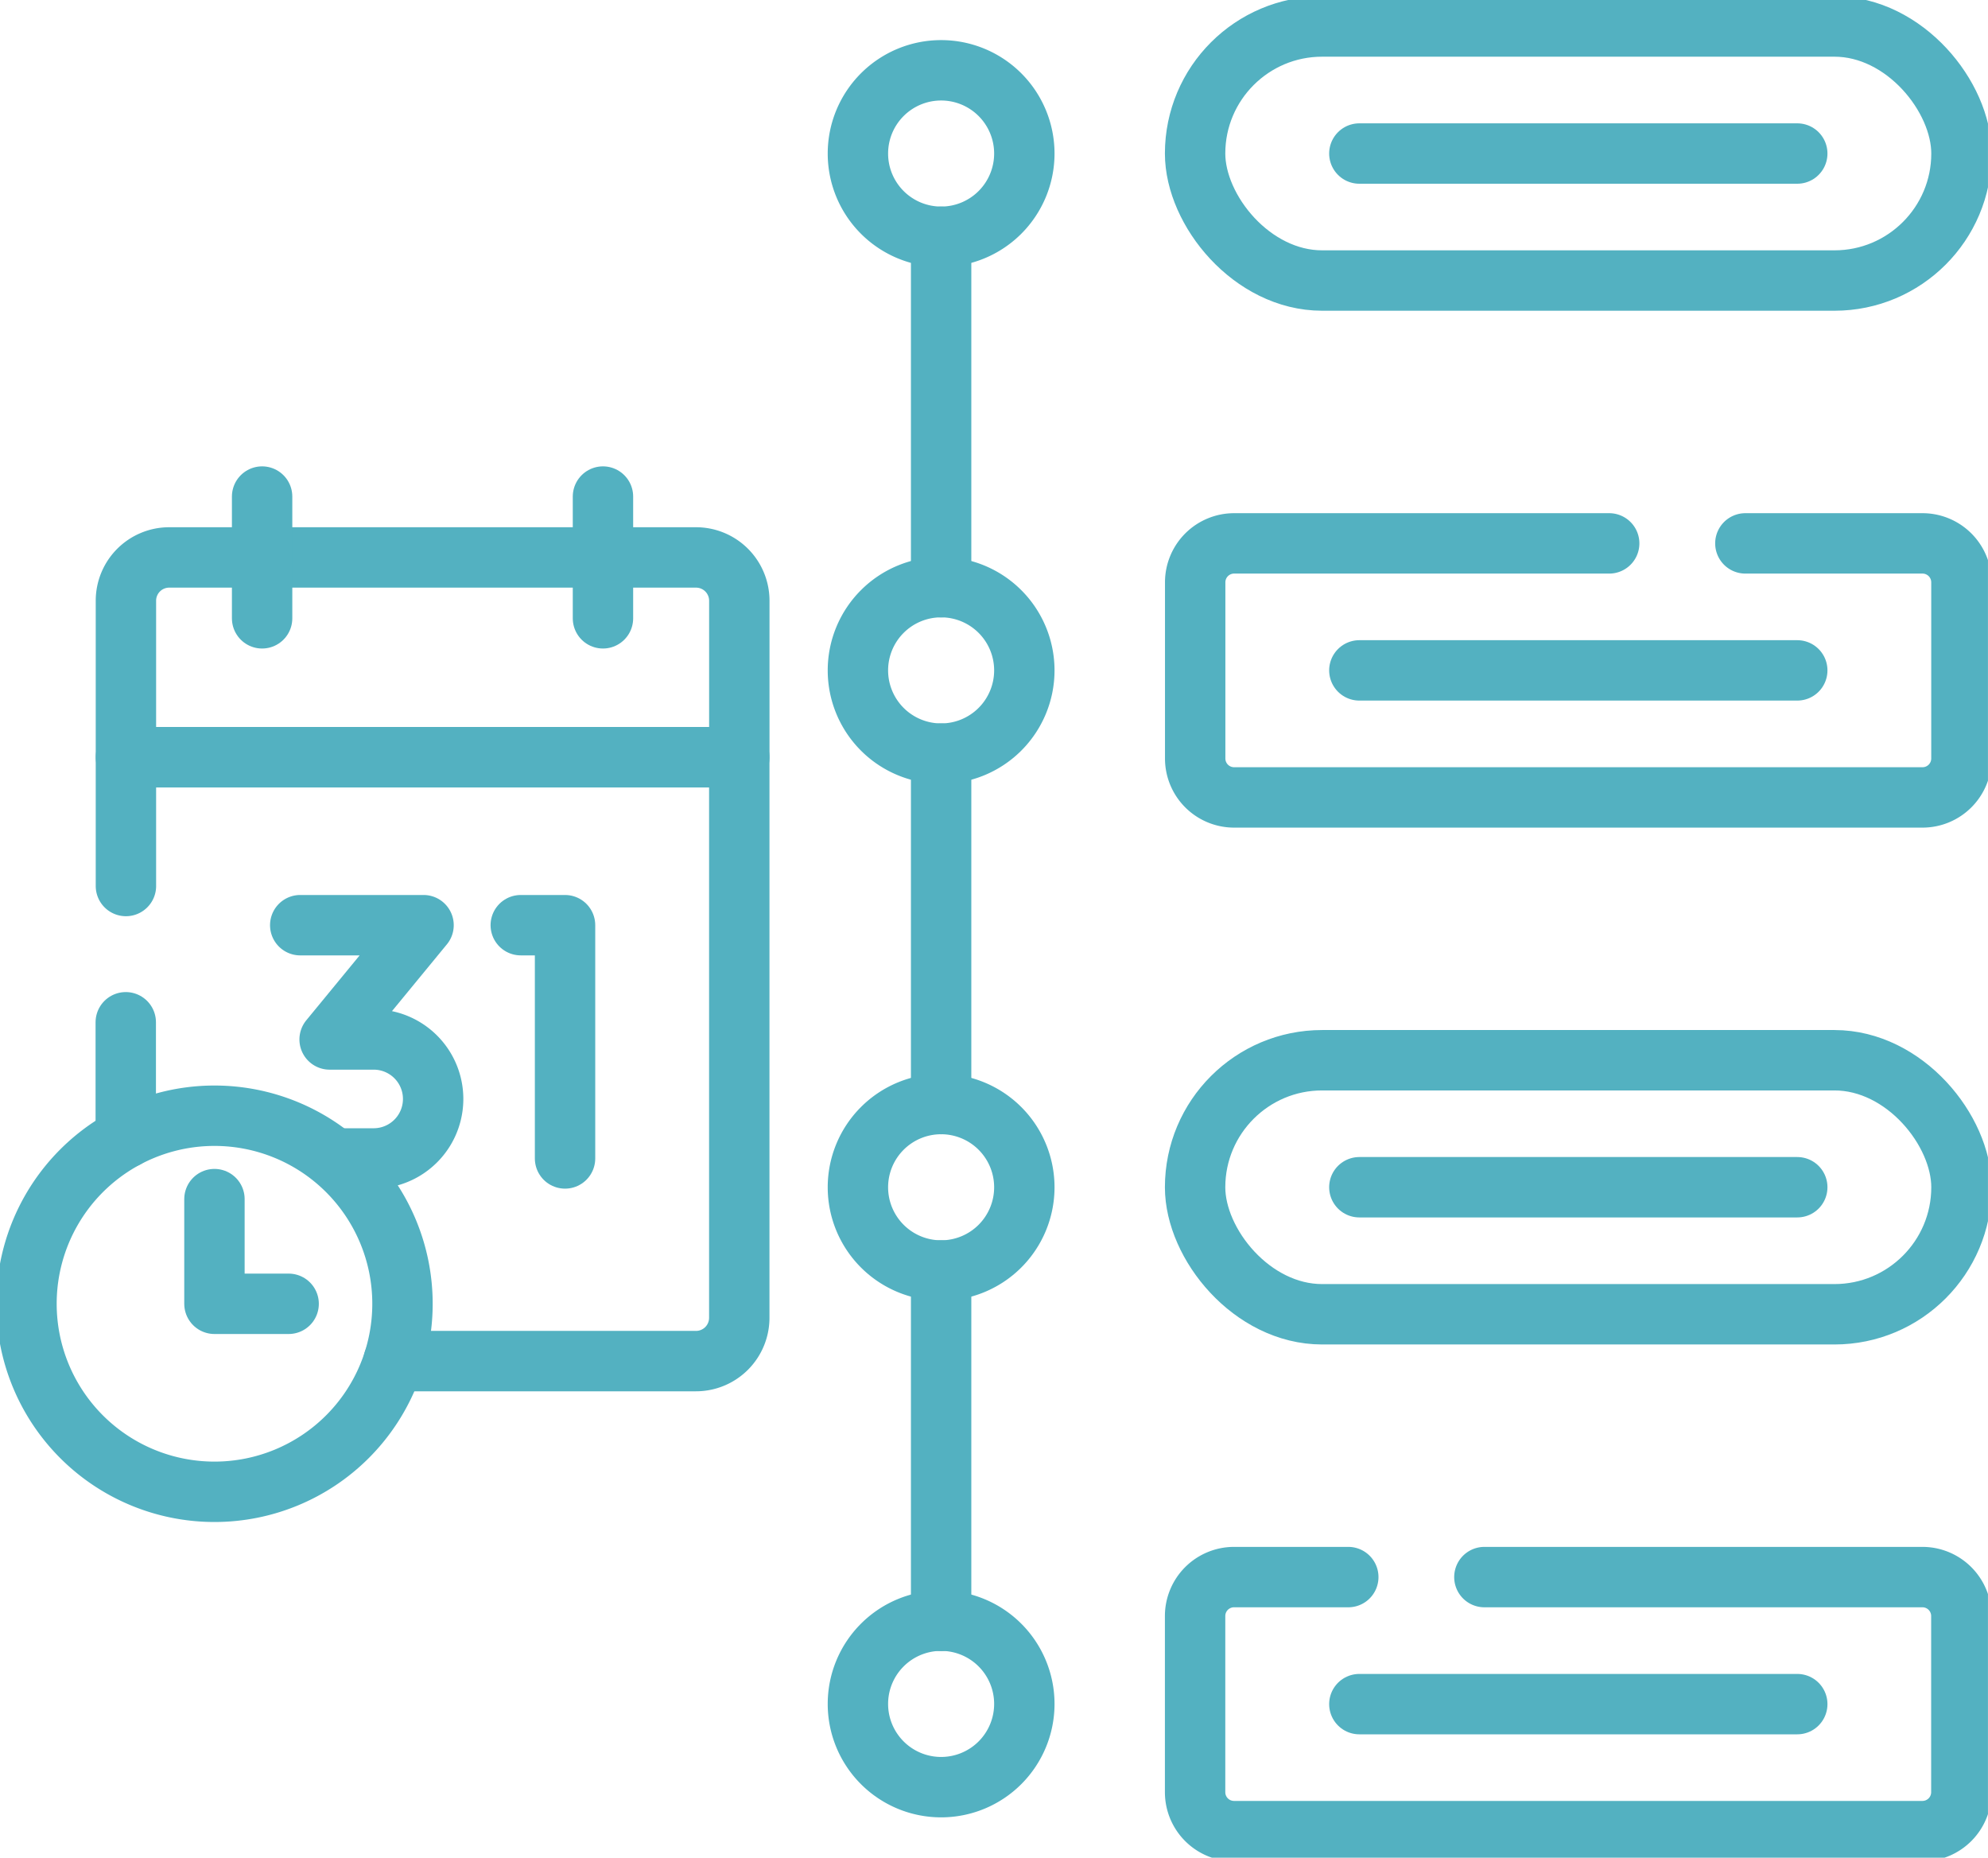
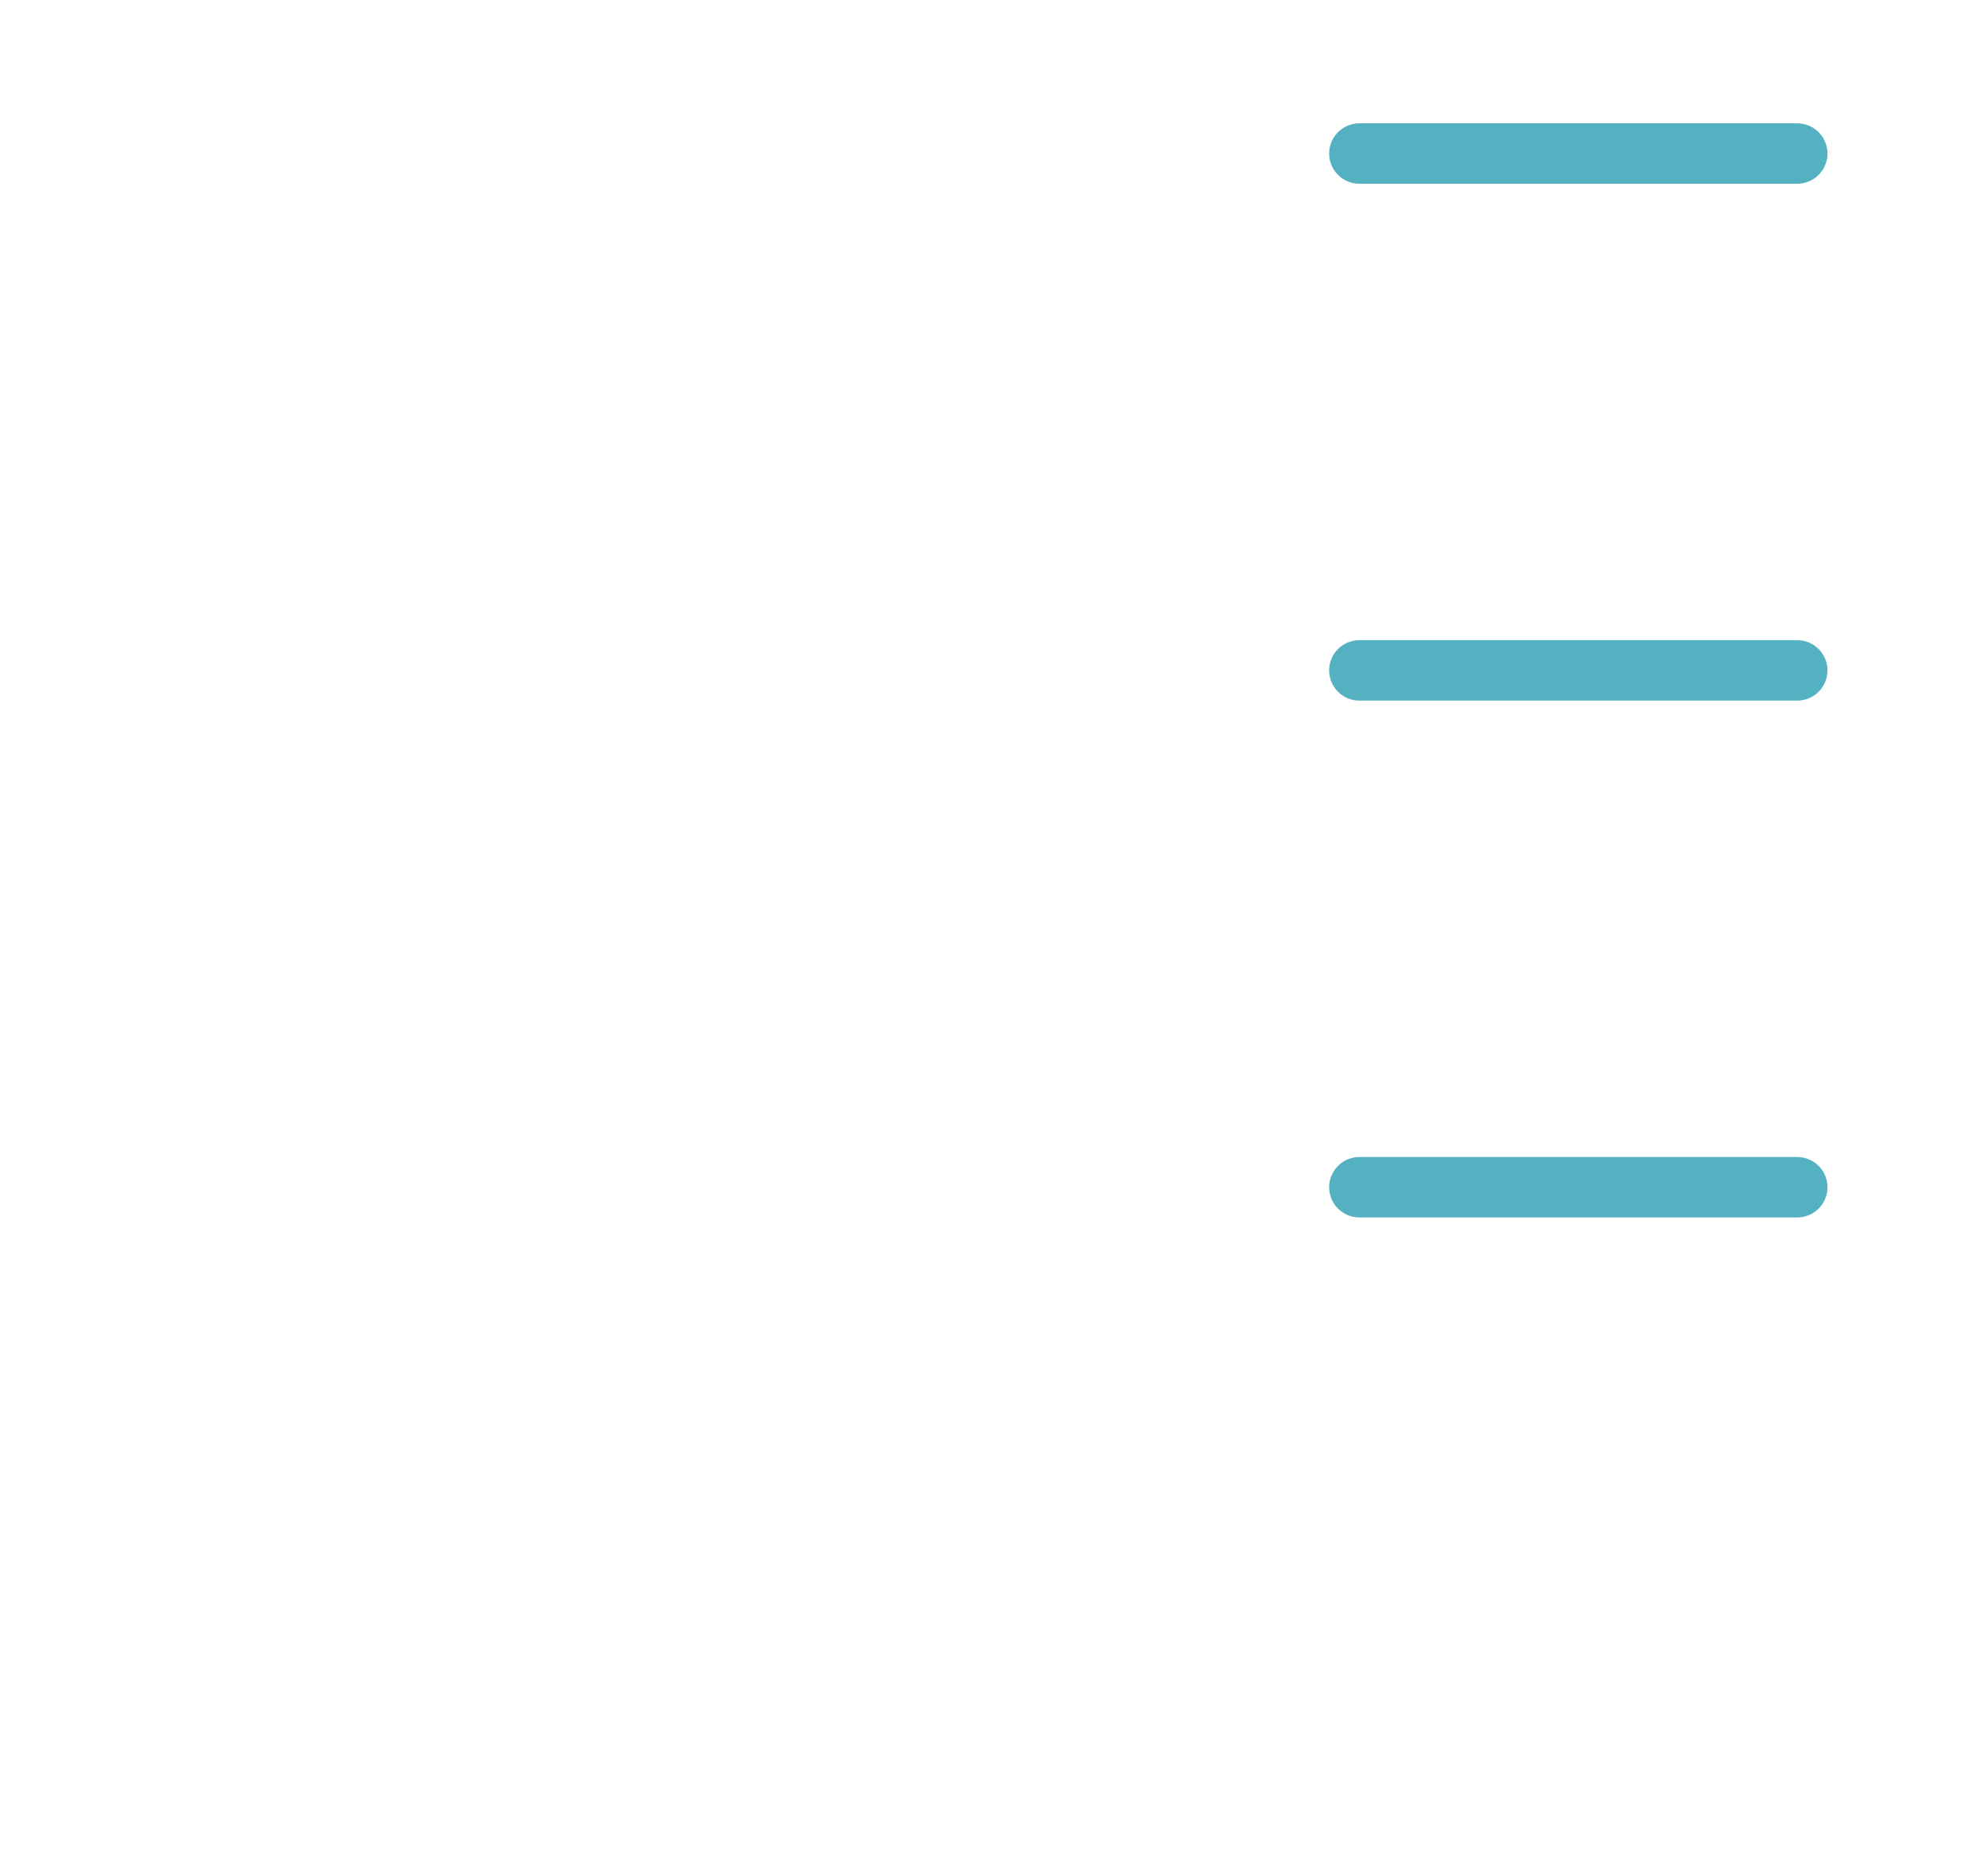
<svg xmlns="http://www.w3.org/2000/svg" id="Group_334" data-name="Group 334" width="49.383" height="46.135" viewBox="0 0 49.383 46.135">
  <defs>
    <clipPath id="clip-path">
-       <rect id="Rectangle_35" data-name="Rectangle 35" width="49.382" height="46.135" fill="none" stroke="#53b1c1" stroke-width="1.5" />
-     </clipPath>
+       </clipPath>
  </defs>
  <line id="Line_36" data-name="Line 36" x2="10.878" transform="translate(33.767 3.813)" fill="none" stroke="#53b1c1" stroke-linecap="round" stroke-linejoin="round" stroke-width="1.5" />
  <line id="Line_37" data-name="Line 37" x2="10.878" transform="translate(33.767 16.649)" fill="none" stroke="#53b1c1" stroke-linecap="round" stroke-linejoin="round" stroke-width="1.5" />
  <line id="Line_38" data-name="Line 38" x2="10.878" transform="translate(33.767 29.485)" fill="none" stroke="#53b1c1" stroke-linecap="round" stroke-linejoin="round" stroke-width="1.5" />
  <g id="Group_86" data-name="Group 86">
    <g id="Group_85" data-name="Group 85" clip-path="url(#clip-path)">
      <rect id="Rectangle_33" data-name="Rectangle 33" width="19.037" height="6.309" rx="3.155" transform="translate(29.687 0.658)" fill="none" stroke="#53b1c1" stroke-linecap="round" stroke-linejoin="round" stroke-width="1.5" />
      <path id="Path_114" data-name="Path 114" d="M348.5,153.738h-9.317a.967.967,0,0,0-.967.967v4.375a.967.967,0,0,0,.967.967h17.1a.967.967,0,0,0,.967-.967v-4.375a.967.967,0,0,0-.967-.967h-4.4" transform="translate(-308.527 -140.243)" fill="none" stroke="#53b1c1" stroke-linecap="round" stroke-linejoin="round" stroke-width="1.5" />
      <rect id="Rectangle_34" data-name="Rectangle 34" width="19.037" height="6.309" rx="3.155" transform="translate(29.687 26.331)" fill="none" stroke="#53b1c1" stroke-linecap="round" stroke-linejoin="round" stroke-width="1.5" />
-       <path id="Path_115" data-name="Path 115" d="M342.019,446.211h-2.838a.967.967,0,0,0-.967.967v4.375a.967.967,0,0,0,.967.967h17.1a.967.967,0,0,0,.967-.967v-4.375a.967.967,0,0,0-.967-.967H345.4" transform="translate(-308.527 -407.044)" fill="none" stroke="#53b1c1" stroke-linecap="round" stroke-linejoin="round" stroke-width="1.5" />
      <line id="Line_39" data-name="Line 39" x2="10.878" transform="translate(33.767 42.322)" fill="none" stroke="#53b1c1" stroke-linecap="round" stroke-linejoin="round" stroke-width="1.5" />
      <line id="Line_40" data-name="Line 40" y2="8.703" transform="translate(23.378 5.88)" fill="none" stroke="#53b1c1" stroke-linecap="round" stroke-linejoin="round" stroke-width="1.5" />
      <path id="Path_116" data-name="Path 116" d="M244.857,19.893a2.067,2.067,0,1,1-2.067,2.067A2.067,2.067,0,0,1,244.857,19.893Z" transform="translate(-221.479 -18.147)" fill="none" stroke="#53b1c1" stroke-linecap="round" stroke-linejoin="round" stroke-width="1.5" />
      <path id="Path_117" data-name="Path 117" d="M244.857,166.13a2.067,2.067,0,1,1-2.067,2.067A2.067,2.067,0,0,1,244.857,166.13Z" transform="translate(-221.479 -151.548)" fill="none" stroke="#53b1c1" stroke-linecap="round" stroke-linejoin="round" stroke-width="1.5" />
      <path id="Path_118" data-name="Path 118" d="M244.857,312.367a2.067,2.067,0,1,1-2.067,2.067A2.067,2.067,0,0,1,244.857,312.367Z" transform="translate(-221.479 -284.948)" fill="none" stroke="#53b1c1" stroke-linecap="round" stroke-linejoin="round" stroke-width="1.5" />
      <path id="Path_119" data-name="Path 119" d="M244.857,458.6a2.067,2.067,0,1,1-2.067,2.067A2.067,2.067,0,0,1,244.857,458.6Z" transform="translate(-221.479 -418.35)" fill="none" stroke="#53b1c1" stroke-linecap="round" stroke-linejoin="round" stroke-width="1.5" />
      <path id="Path_120" data-name="Path 120" d="M42.248,229.22h7.513a1.075,1.075,0,0,0,1.075-1.075V214.221H35.6v3.2" transform="translate(-32.472 -195.417)" fill="none" stroke="#53b1c1" stroke-linecap="round" stroke-linejoin="round" stroke-width="1.5" />
      <line id="Line_41" data-name="Line 41" y2="2.873" transform="translate(3.124 25.388)" fill="none" stroke="#53b1c1" stroke-linecap="round" stroke-linejoin="round" stroke-width="1.5" />
-       <path id="Path_121" data-name="Path 121" d="M84.965,261.762h3.063L85.695,264.6h1.094a1.477,1.477,0,1,1,0,2.955h-.838" transform="translate(-77.507 -238.785)" fill="none" stroke="#53b1c1" stroke-linecap="round" stroke-linejoin="round" stroke-width="1.5" />
      <path id="Path_122" data-name="Path 122" d="M147.378,261.762h1.1v5.793" transform="translate(-134.442 -238.785)" fill="none" stroke="#53b1c1" stroke-linecap="round" stroke-linejoin="round" stroke-width="1.5" />
      <path id="Path_123" data-name="Path 123" d="M49.761,157.721H36.671A1.075,1.075,0,0,0,35.6,158.8v3.884H50.837V158.8A1.075,1.075,0,0,0,49.761,157.721Z" transform="translate(-32.472 -143.877)" fill="none" stroke="#53b1c1" stroke-linecap="round" stroke-linejoin="round" stroke-width="1.5" />
      <line id="Line_42" data-name="Line 42" y1="3.024" transform="translate(14.978 12.332)" fill="none" stroke="#53b1c1" stroke-linecap="round" stroke-linejoin="round" stroke-width="1.5" />
      <line id="Line_43" data-name="Line 43" y2="3.024" transform="translate(6.511 12.332)" fill="none" stroke="#53b1c1" stroke-linecap="round" stroke-linejoin="round" stroke-width="1.5" />
-       <path id="Path_124" data-name="Path 124" d="M12.17,315.681a4.67,4.67,0,1,1-4.67,4.67A4.67,4.67,0,0,1,12.17,315.681Z" transform="translate(-6.842 -287.972)" fill="none" stroke="#53b1c1" stroke-linecap="round" stroke-linejoin="round" stroke-width="1.5" />
-       <path id="Path_125" data-name="Path 125" d="M62.543,341.831H60.7v-2.6" transform="translate(-55.373 -309.451)" fill="none" stroke="#53b1c1" stroke-linecap="round" stroke-linejoin="round" stroke-width="1.5" />
      <line id="Line_44" data-name="Line 44" y2="8.703" transform="translate(23.378 18.716)" fill="none" stroke="#53b1c1" stroke-linecap="round" stroke-linejoin="round" stroke-width="1.5" />
      <line id="Line_45" data-name="Line 45" y2="8.703" transform="translate(23.378 31.552)" fill="none" stroke="#53b1c1" stroke-linecap="round" stroke-linejoin="round" stroke-width="1.5" />
    </g>
  </g>
</svg>